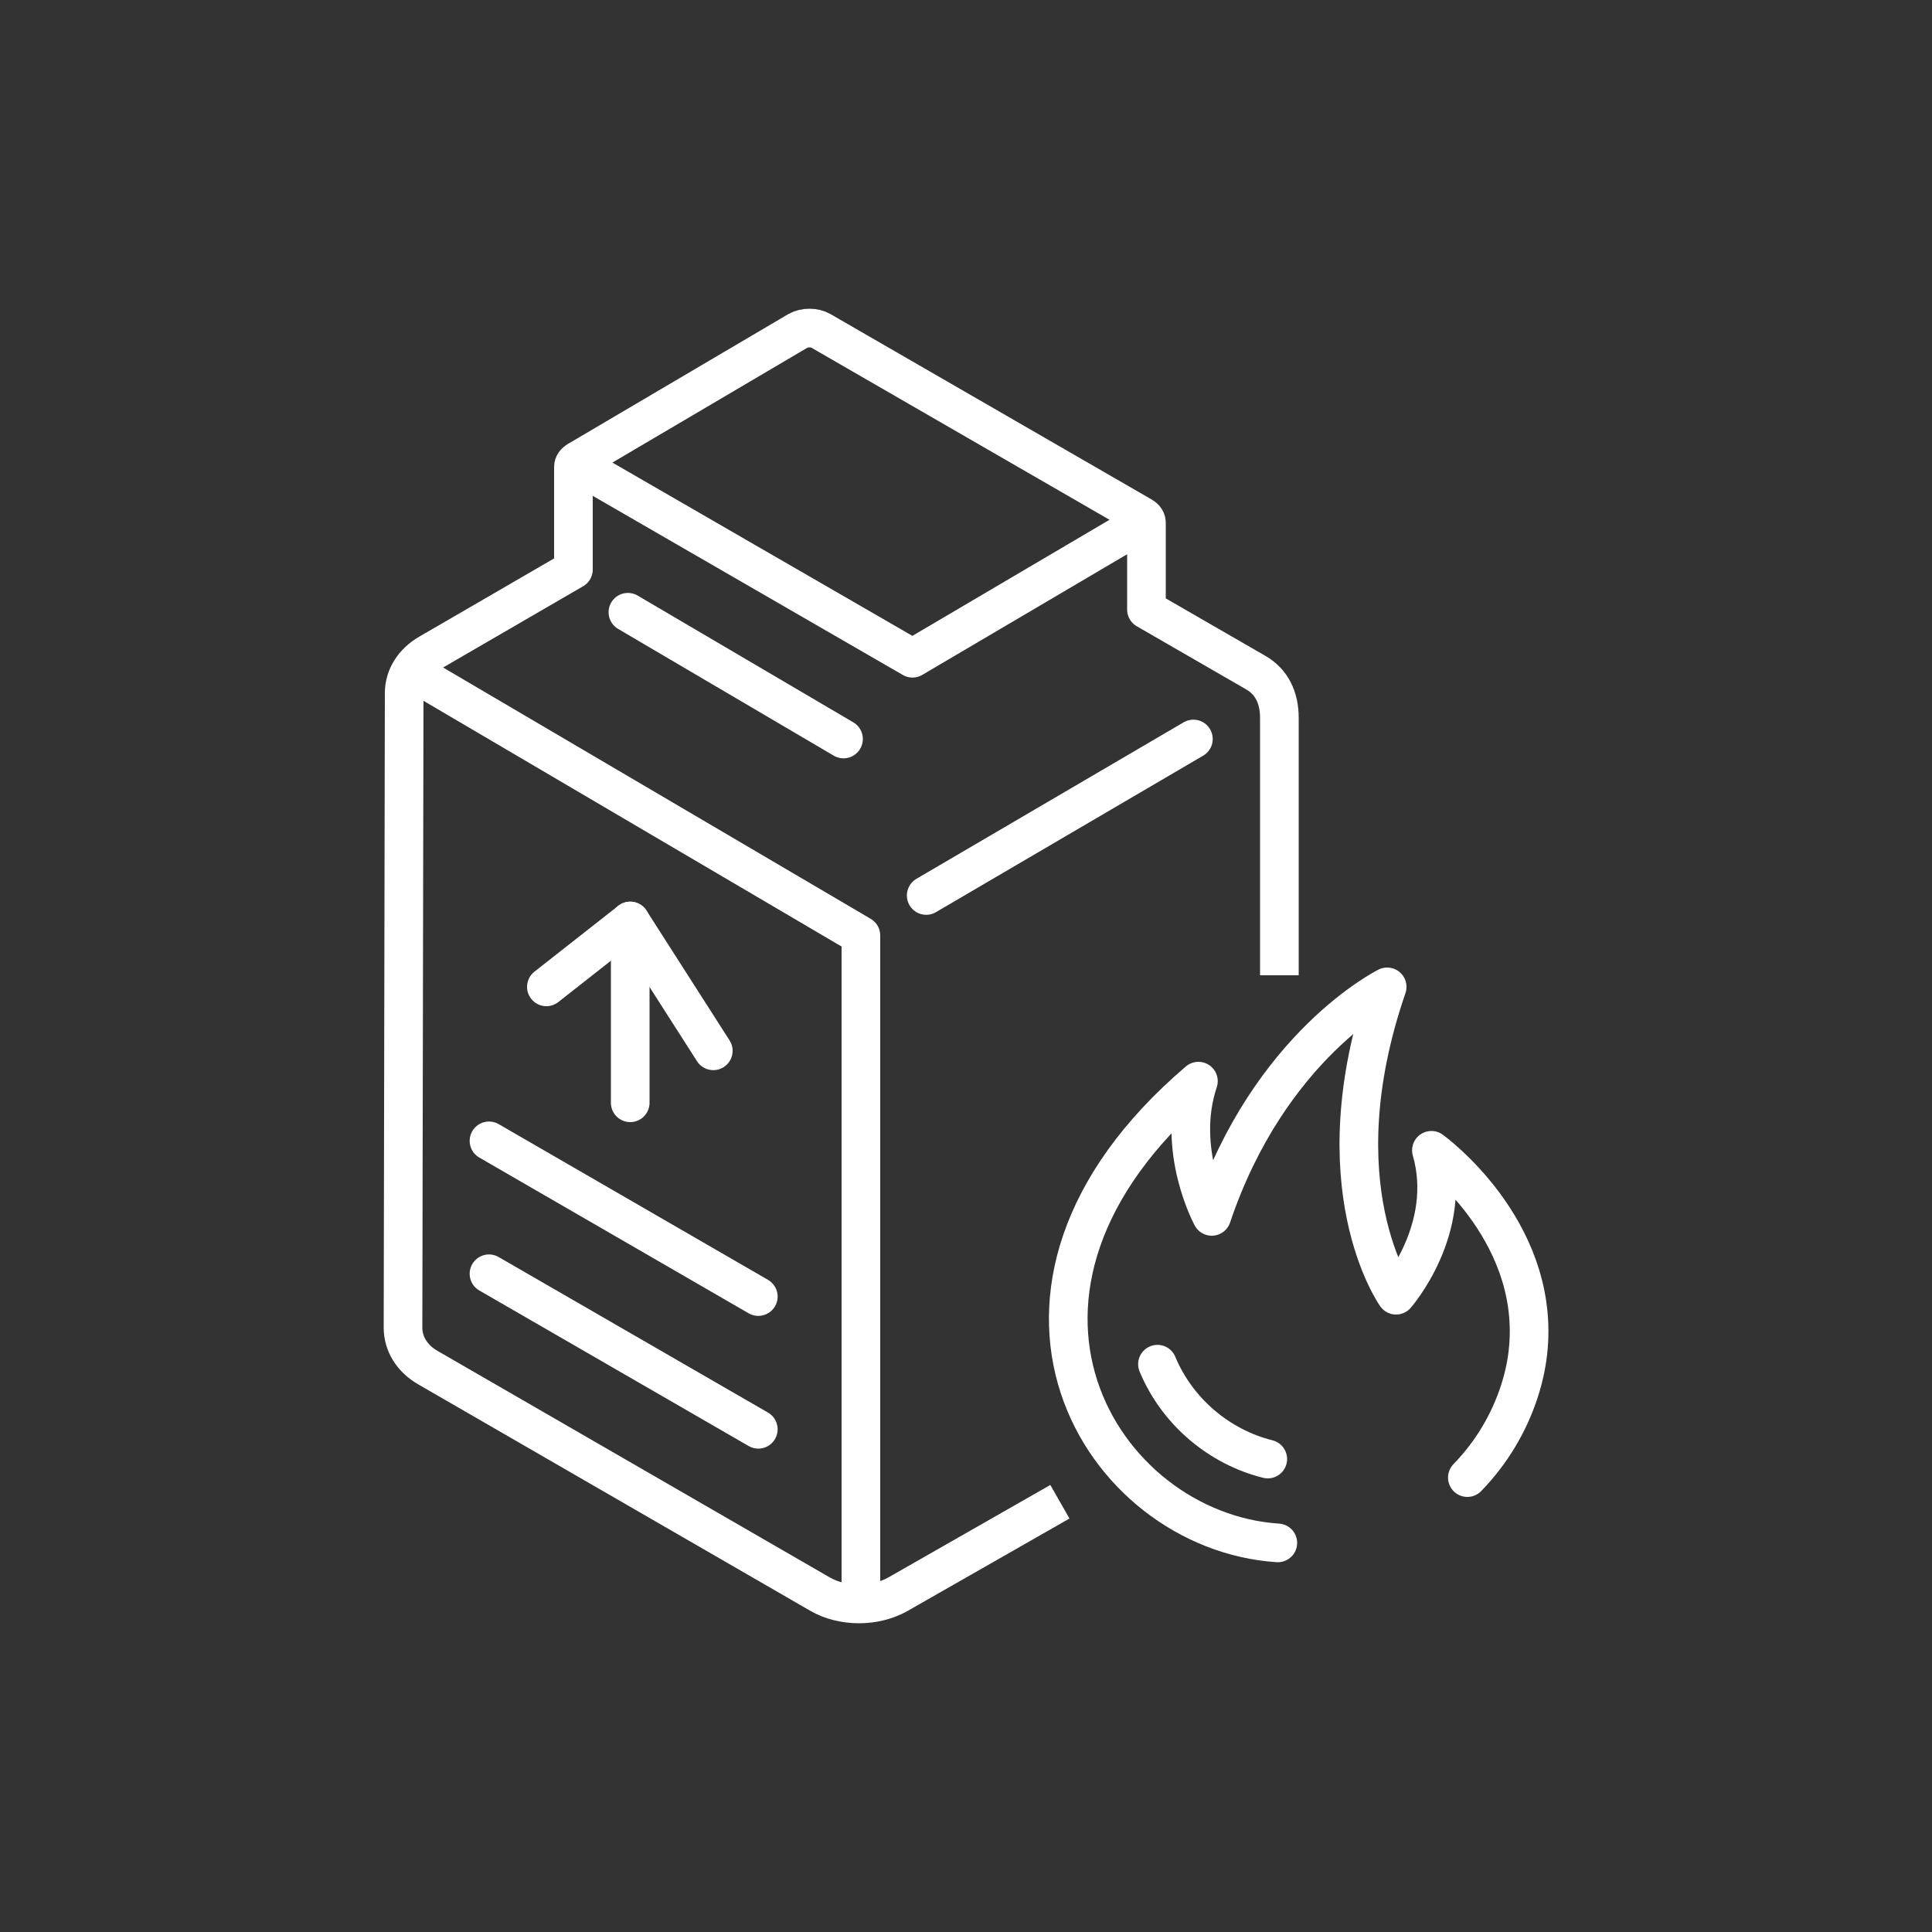
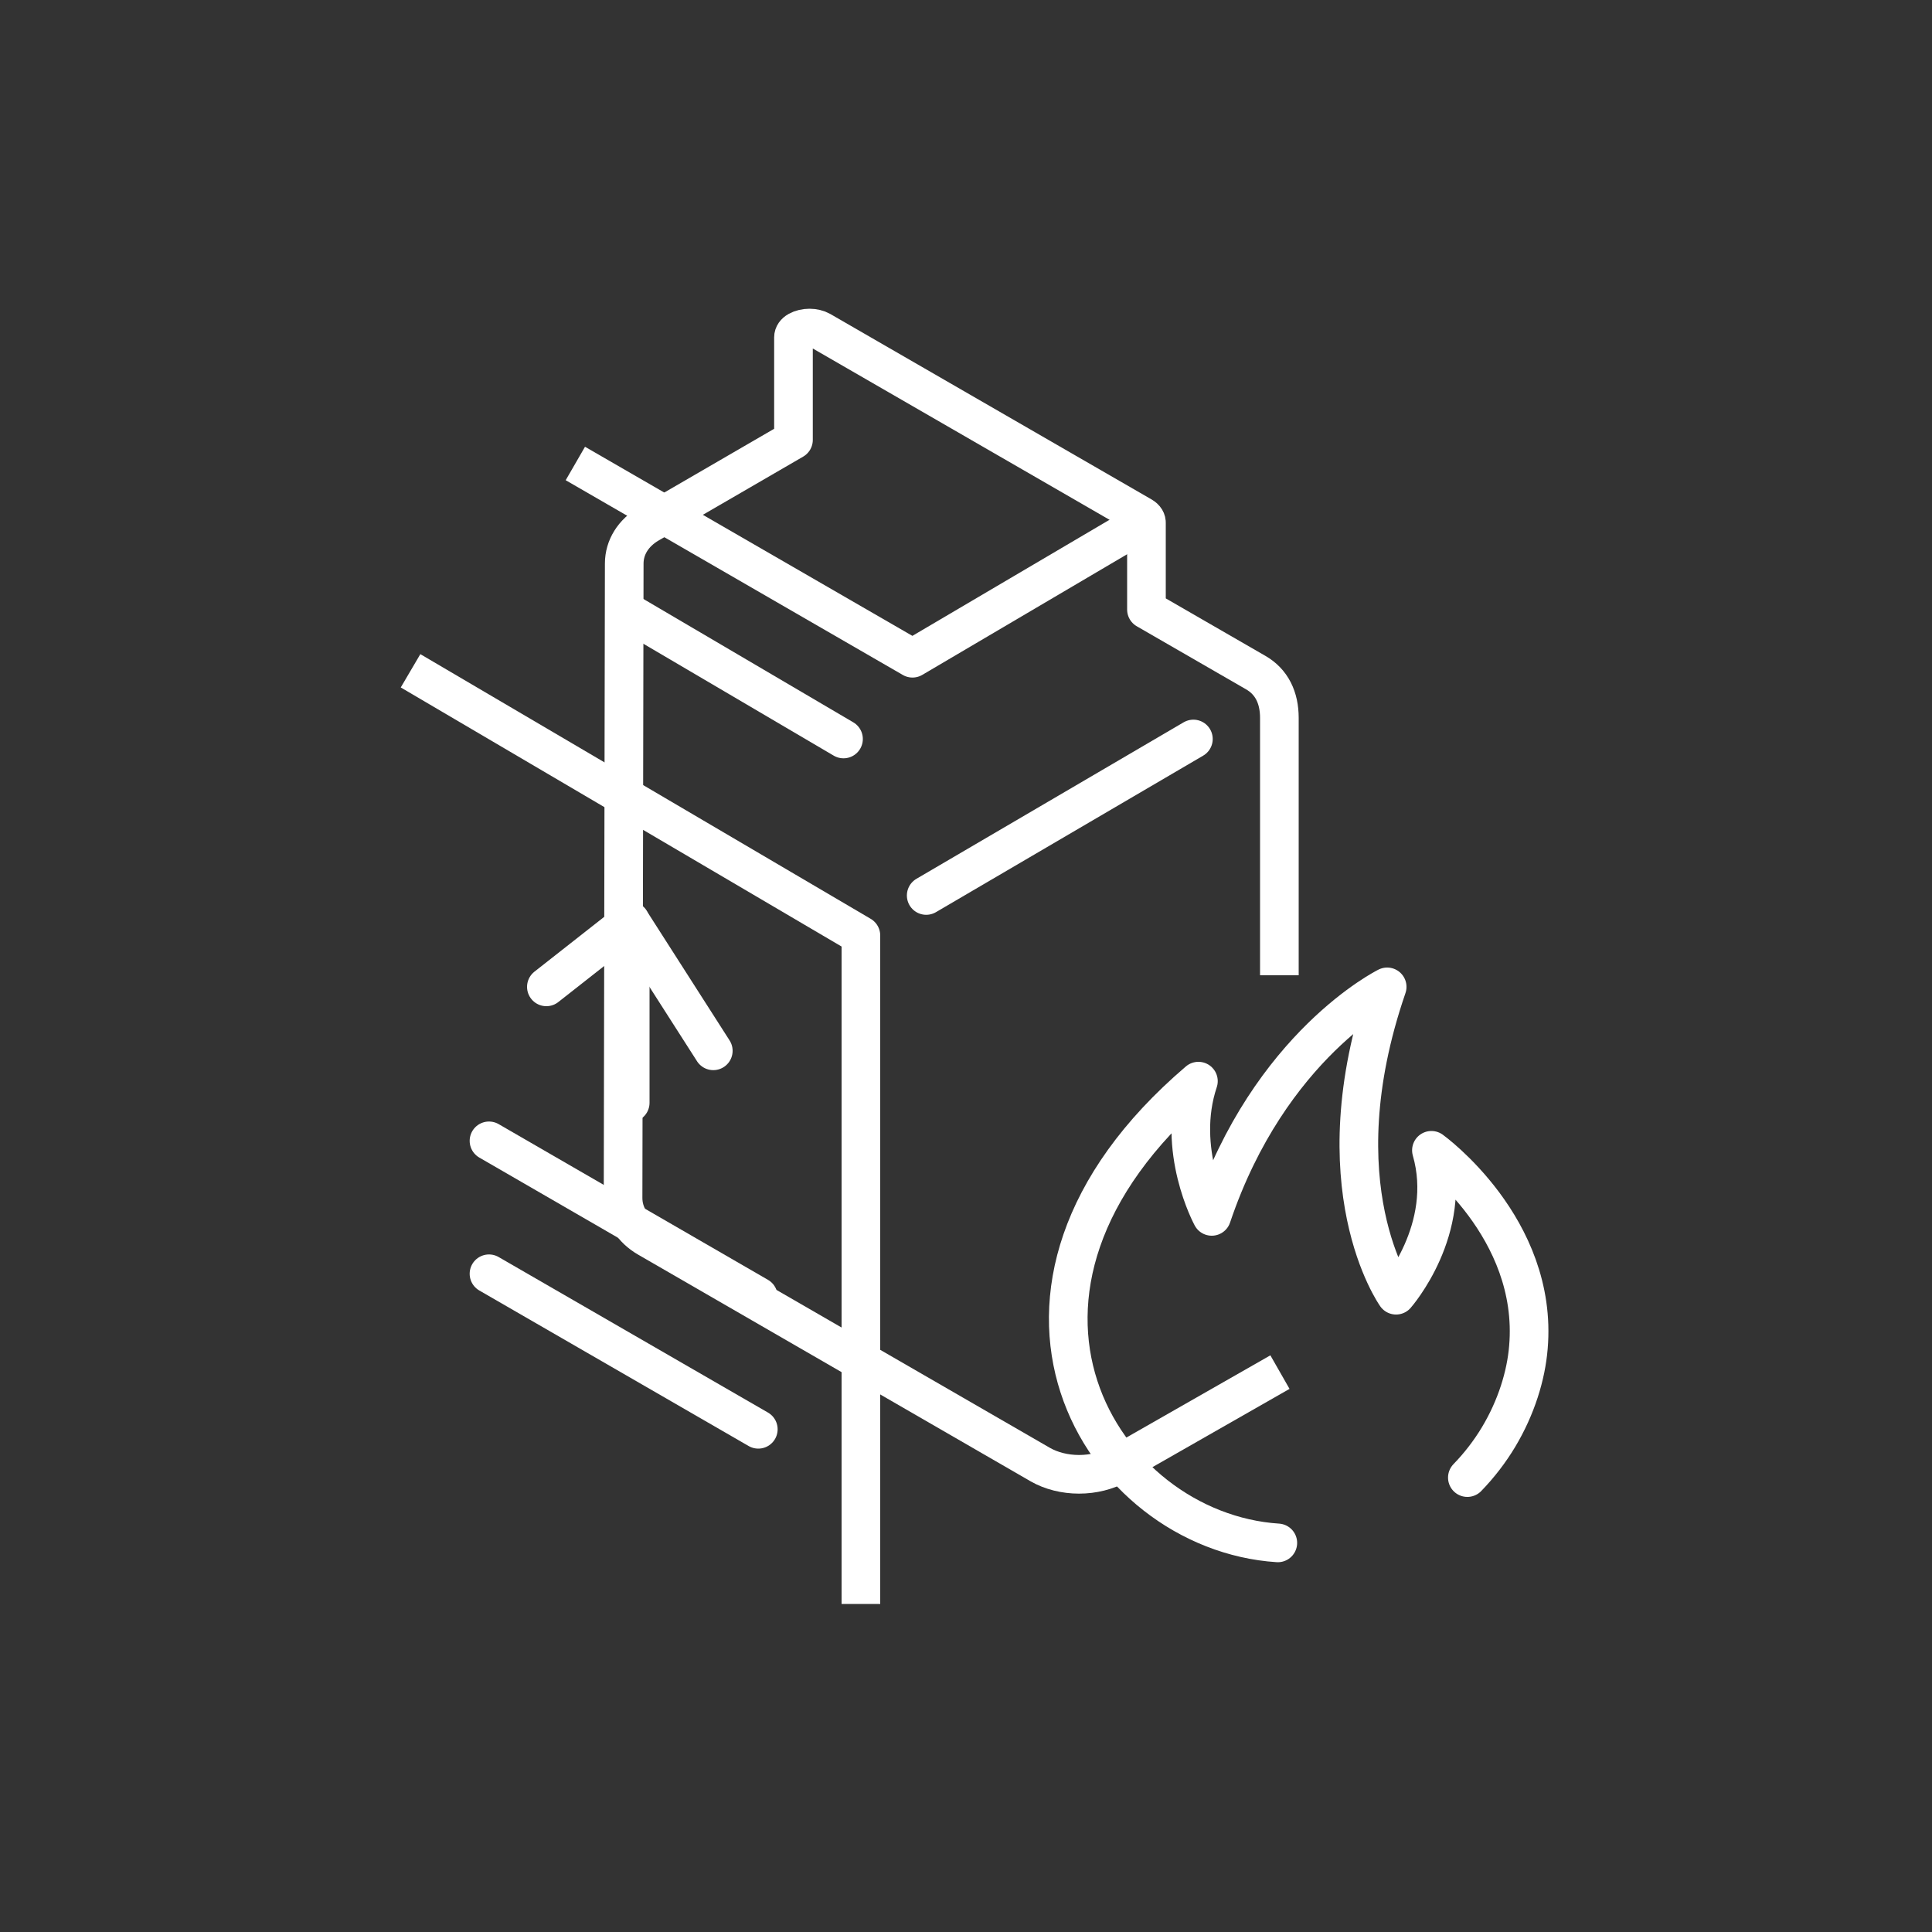
<svg xmlns="http://www.w3.org/2000/svg" id="Icons" viewBox="0 0 100 100">
  <rect x="0" y="0" width="100" height="100" fill="#333333" stroke="none" />
  <defs>
    <style>.cls-1{stroke-linecap:round;}.cls-1,.cls-2{fill:none;stroke:#fff;stroke-linejoin:round;stroke-width:2px;}</style>
  </defs>
  <path class="cls-1" d="M75.95,76.48c.63-.65,1.17-1.36,1.61-2.09.93-1.55,1.43-3.2,1.55-4.65.53-6.2-5.02-10.2-5.02-10.2,1.17,4.08-1.83,7.5-1.83,7.5,0,0-4.01-5.64-.46-15.96,0,0-6.09,3-9.08,11.88,0,0-1.88-3.45-.69-7-12.77,10.9-5.09,23.3,4.11,23.9" />
-   <path class="cls-1" d="M59.91,70.61c1.02,2.46,3.21,4.29,5.71,4.91" />
  <line class="cls-1" x1="39.25" y1="67.11" x2="25.31" y2="59.05" />
  <line class="cls-1" x1="39.25" y1="73.98" x2="25.31" y2="65.93" />
  <polyline class="cls-1" points="36.92 54.39 32.62 47.67 28.28 51.08" />
-   <path class="cls-2" d="M66.22,50.48v-13.32c0-1.04-.39-1.87-1.23-2.35l-5.65-3.26v-4.49s0,.01,0,.02c.01-.13-.06-.26-.23-.36l-16.63-9.6c-.16-.09-.37-.14-.58-.14s-.43.05-.59.14l-11.39,6.71c-.16.09-.24.21-.24.34,0,0,0,0,0,0v5.31s-7.48,4.34-7.48,4.34c-.81.47-1.28,1.22-1.28,2.06l-.06,32.84c0,.84.47,1.6,1.29,2.07l20.31,11.73c.56.32,1.27.5,2,.5s1.44-.18,2.01-.5l8.39-4.79" />
+   <path class="cls-2" d="M66.22,50.48v-13.32c0-1.04-.39-1.87-1.23-2.35l-5.65-3.26v-4.49s0,.01,0,.02c.01-.13-.06-.26-.23-.36l-16.63-9.6c-.16-.09-.37-.14-.58-.14s-.43.05-.59.14c-.16.09-.24.21-.24.34,0,0,0,0,0,0v5.31s-7.48,4.34-7.48,4.34c-.81.47-1.28,1.22-1.28,2.06l-.06,32.84c0,.84.47,1.6,1.29,2.07l20.31,11.73c.56.32,1.27.5,2,.5s1.44-.18,2.01-.5l8.39-4.79" />
  <polyline class="cls-2" points="59.32 26.95 47.23 34.07 29.78 23.99" />
  <polyline class="cls-2" points="21.25 34.72 44.56 48.42 44.56 83.02" />
  <line class="cls-1" x1="32.62" y1="47.67" x2="32.62" y2="57.08" />
  <line class="cls-1" x1="47.94" y1="46.35" x2="61.77" y2="38.25" />
  <line class="cls-1" x1="32.5" y1="31.69" x2="43.66" y2="38.25" />
</svg>